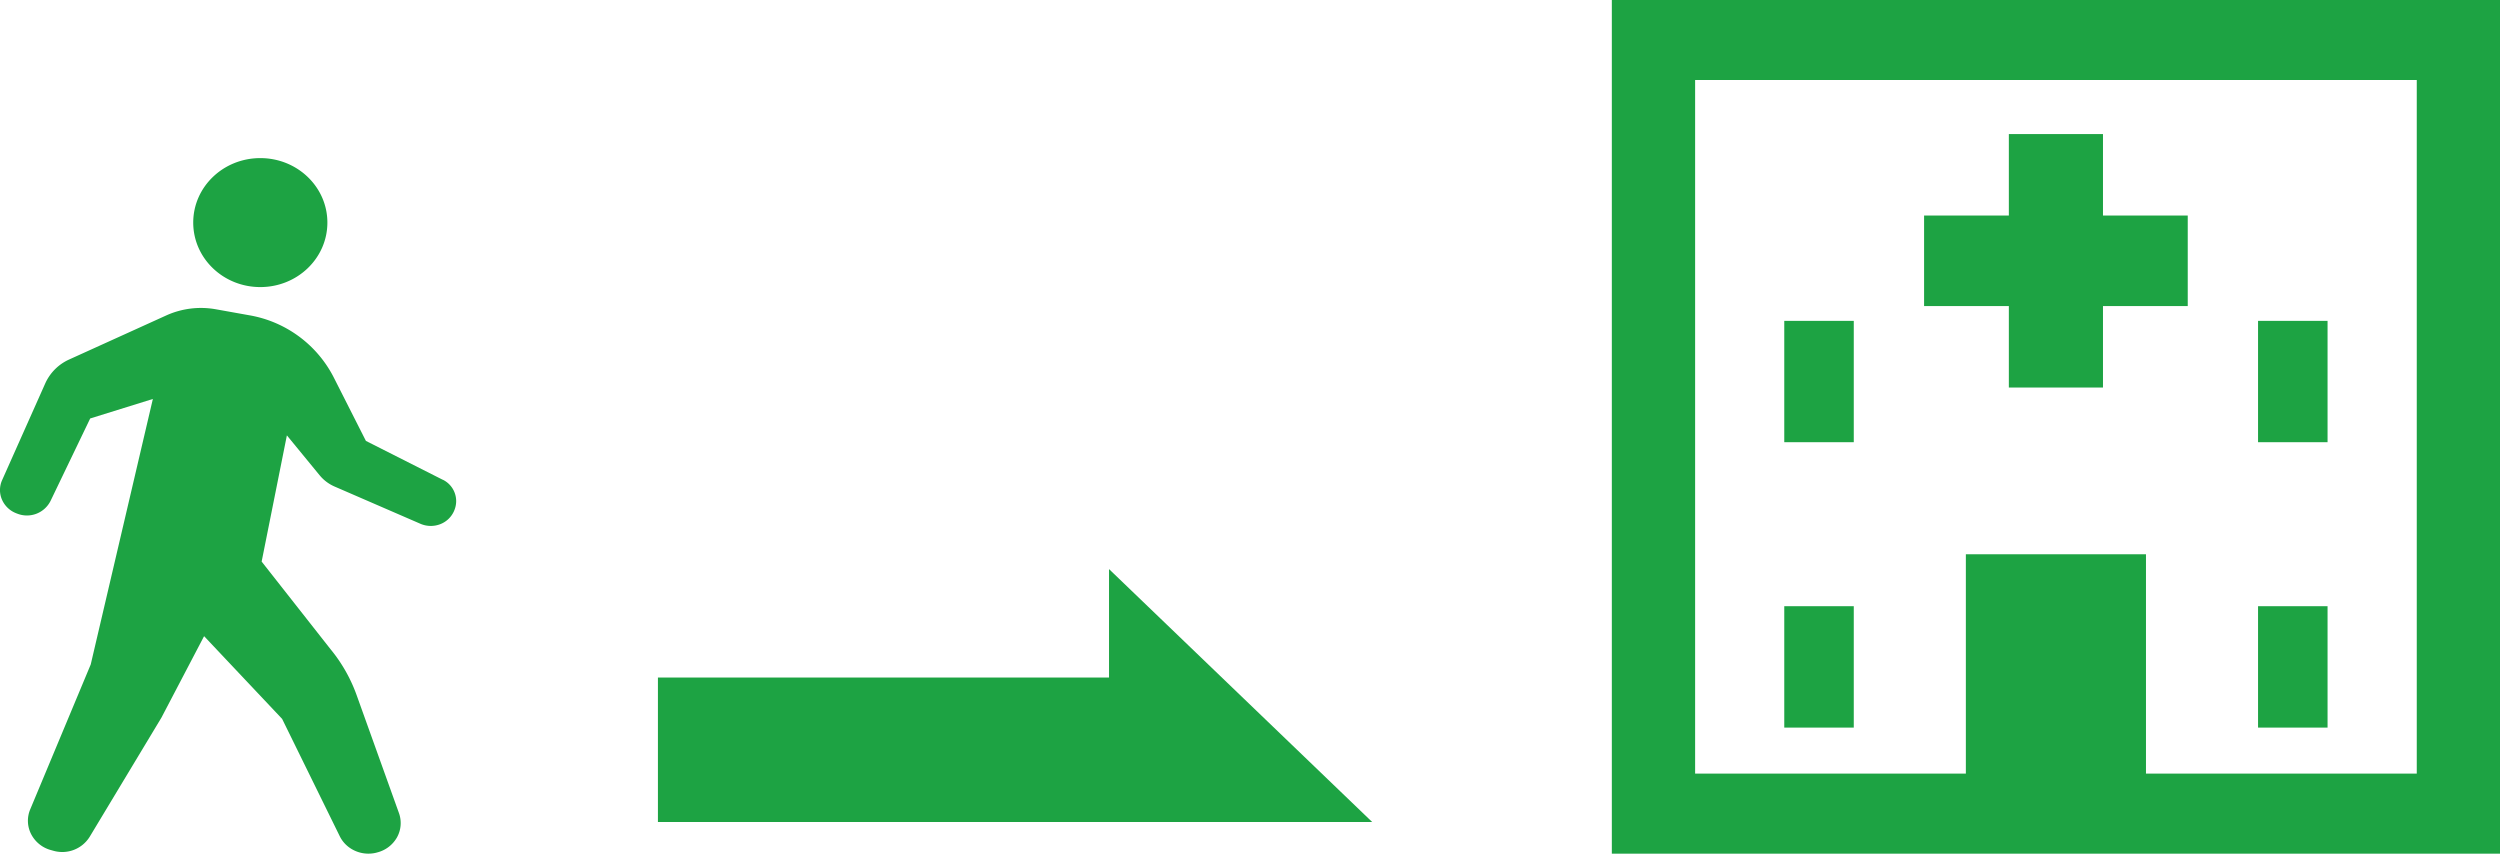
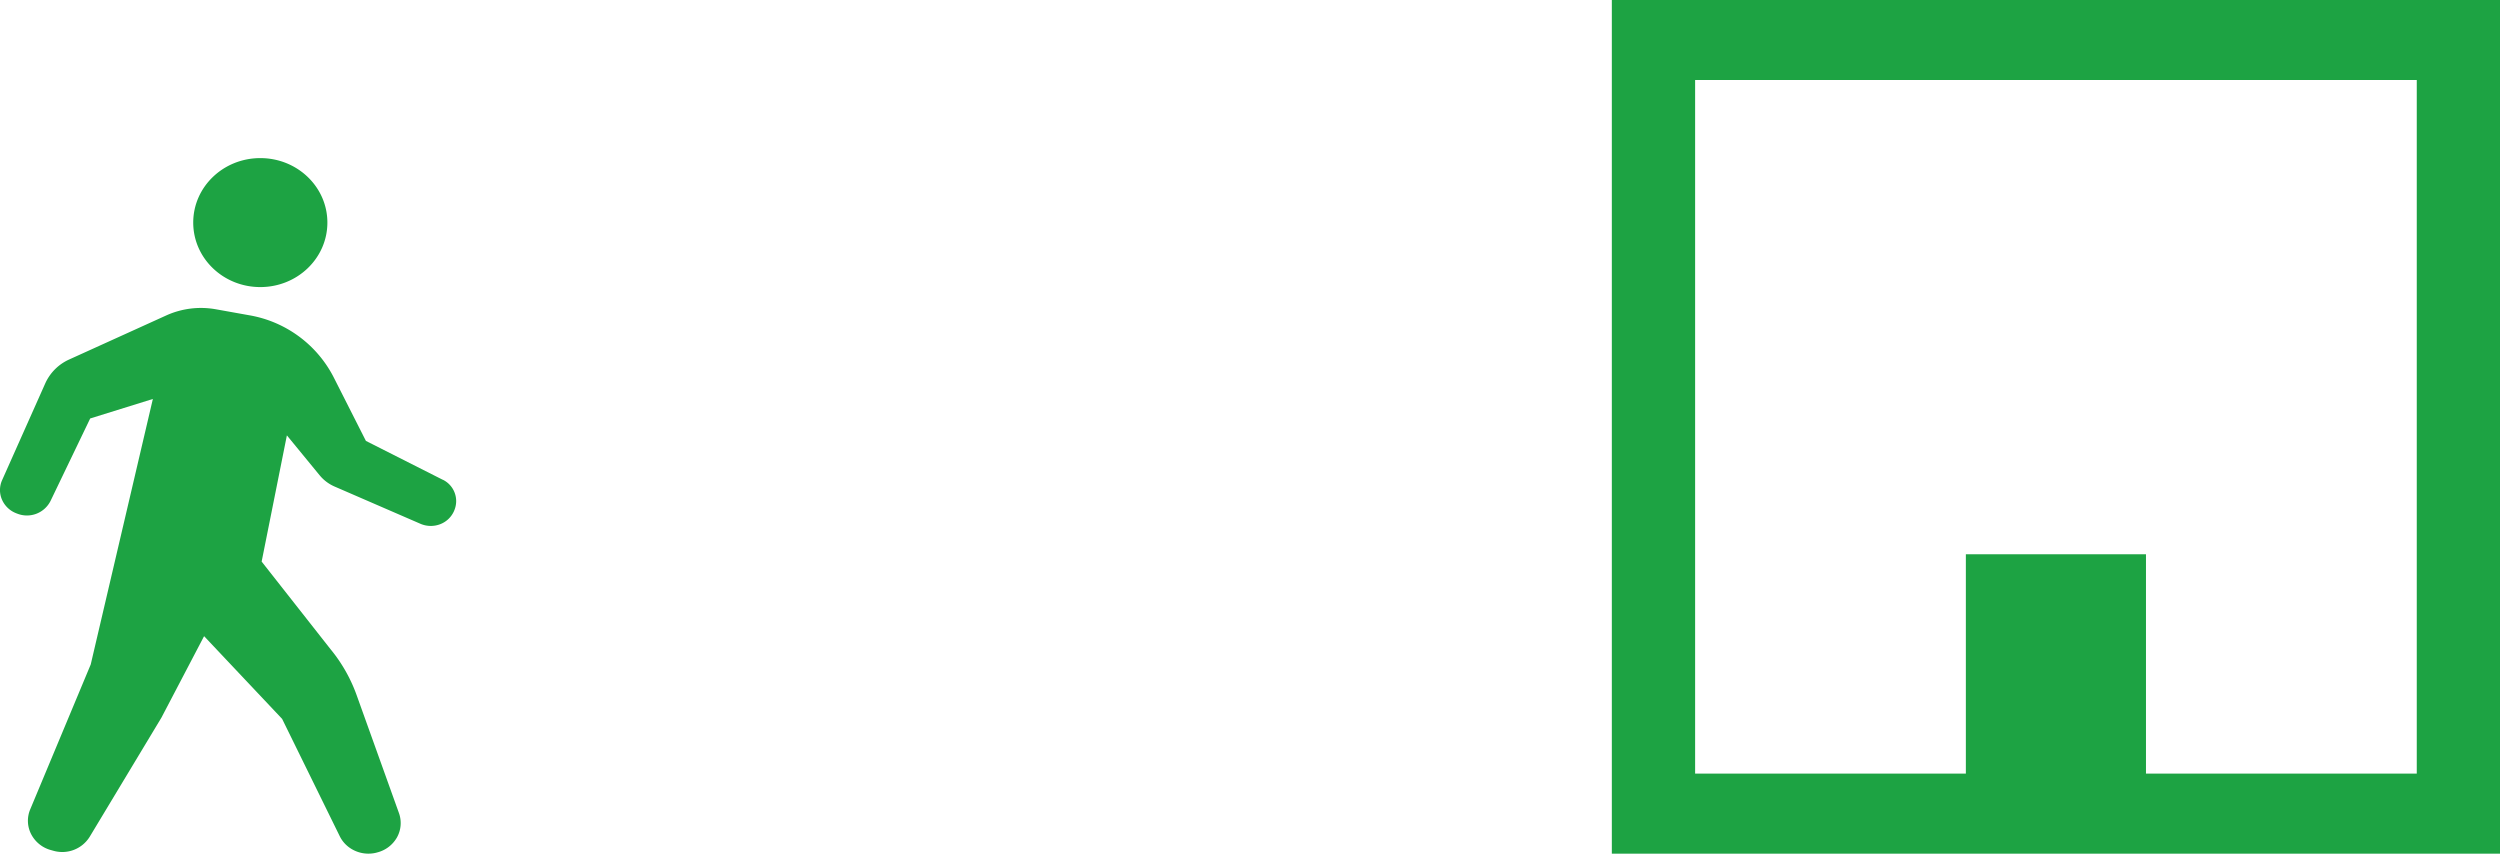
<svg xmlns="http://www.w3.org/2000/svg" width="41" height="14" fill="none">
  <path d="M4.269 4.708c.608 0 1.1-.473 1.1-1.058 0-.584-.492-1.057-1.1-1.057-.608 0-1.1.473-1.1 1.057 0 .585.492 1.058 1.1 1.058zm2.992 3.16l-1.26-.637-.532-1.05A1.922 1.922 0 004.086 5.17l-.547-.098a1.381 1.381 0 00-.812.101l-1.591.722a.782.782 0 00-.394.393L.034 7.876a.395.395 0 00-.002.317.42.42 0 00.233.224l.016.006a.433.433 0 00.548-.208l.65-1.352 1.028-.32-1.019 4.354-.993 2.378a.481.481 0 00.017.407.515.515 0 00.326.26l.043.012a.529.529 0 00.59-.231l1.176-1.953.7-1.337 1.28 1.357.945 1.924c.106.216.358.33.6.27l.01-.003a.517.517 0 00.328-.247.483.483 0 00.033-.399l-.695-1.937a2.53 2.53 0 00-.428-.752L4.291 9.21l.414-2.07.535.652a.653.653 0 00.249.188l1.406.61a.428.428 0 00.321.008.406.406 0 00.23-.217l.004-.01a.39.39 0 00-.189-.504zM26.434 0v14H41V0H26.434zm13.2 12.687h-4.44V9.09H32.24v3.597H27.8V1.312h11.835v11.375z" fill="#1DA343" />
-   <path d="M32.945 6.355h1.544V5.02h1.39V3.535h-1.39V2.199h-1.544v1.336h-1.39v1.484h1.39v1.336zm-2.543-1.093h-1.14v1.99h1.14v-1.99zm0 4.68h-1.14v1.991h1.14V9.942zm7.77-4.68h-1.14v1.99h1.14v-1.99zm0 4.68h-1.14v1.991h1.14V9.942zM10.79 11.111h8.014v2.37H10.79v-2.37z" fill="#1DA343" />
-   <path d="M18.188 9.333l4.316 4.148h-4.316V9.333z" fill="#1DA343" />
</svg>